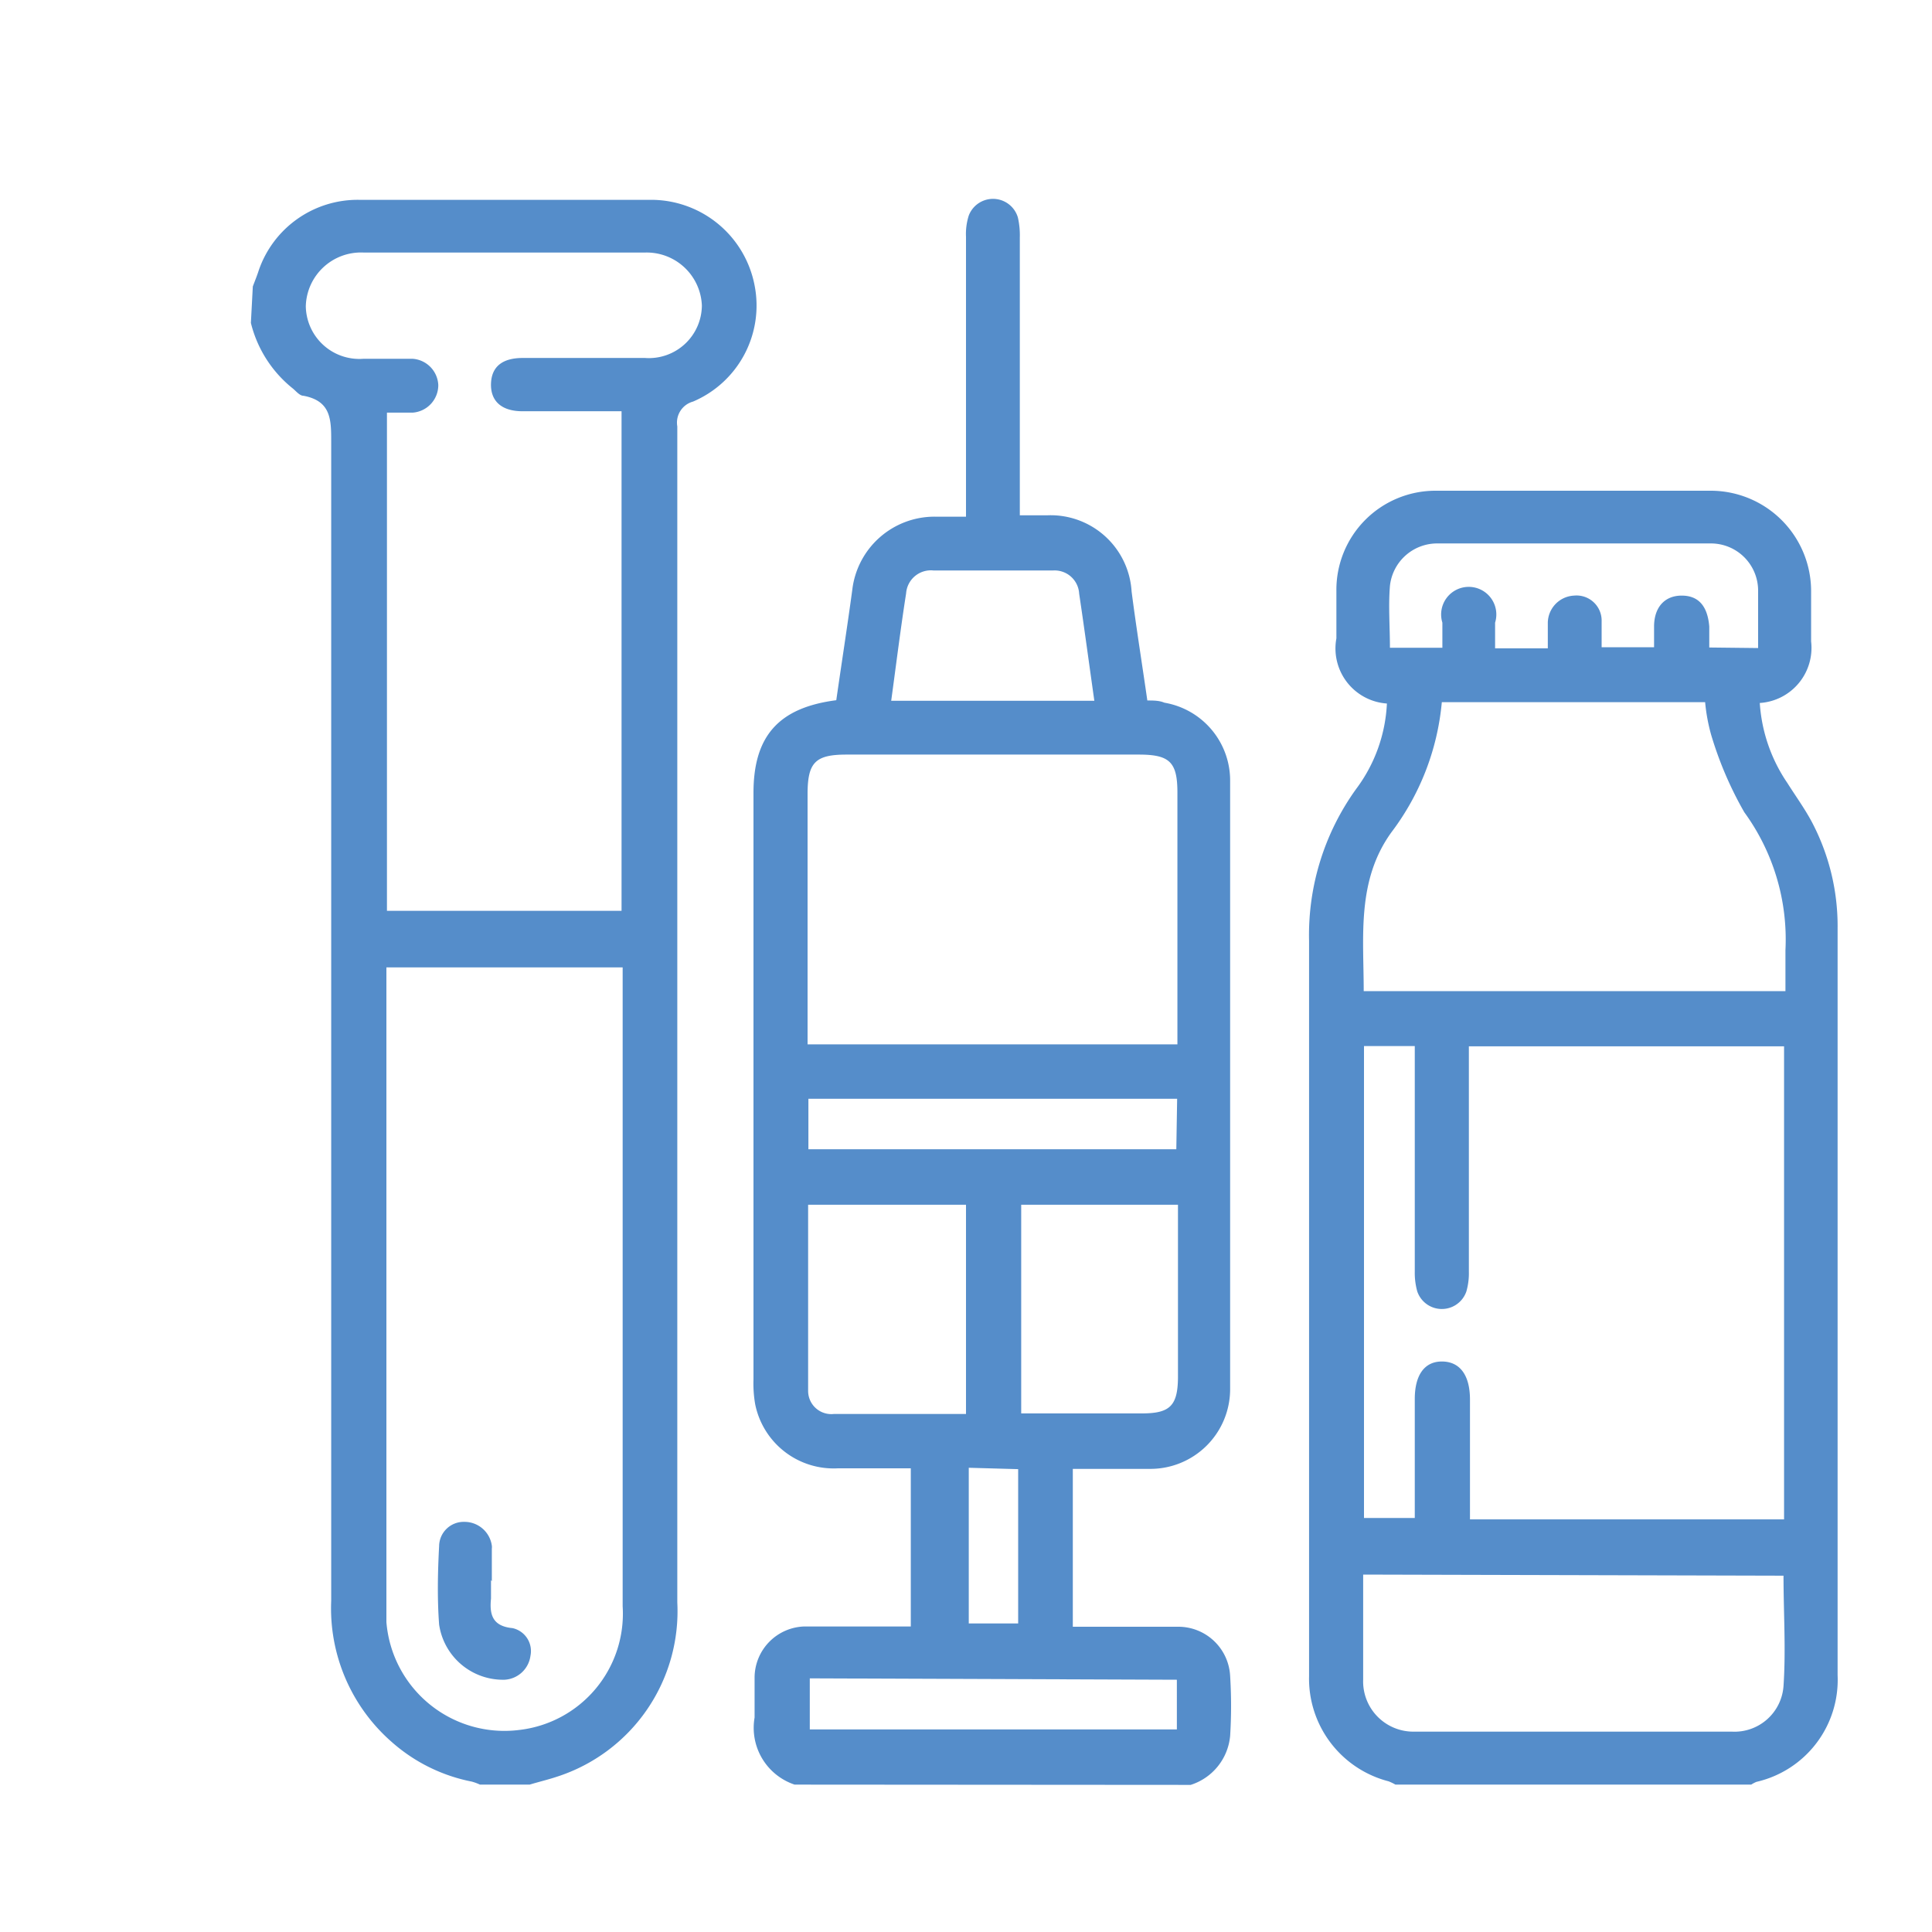
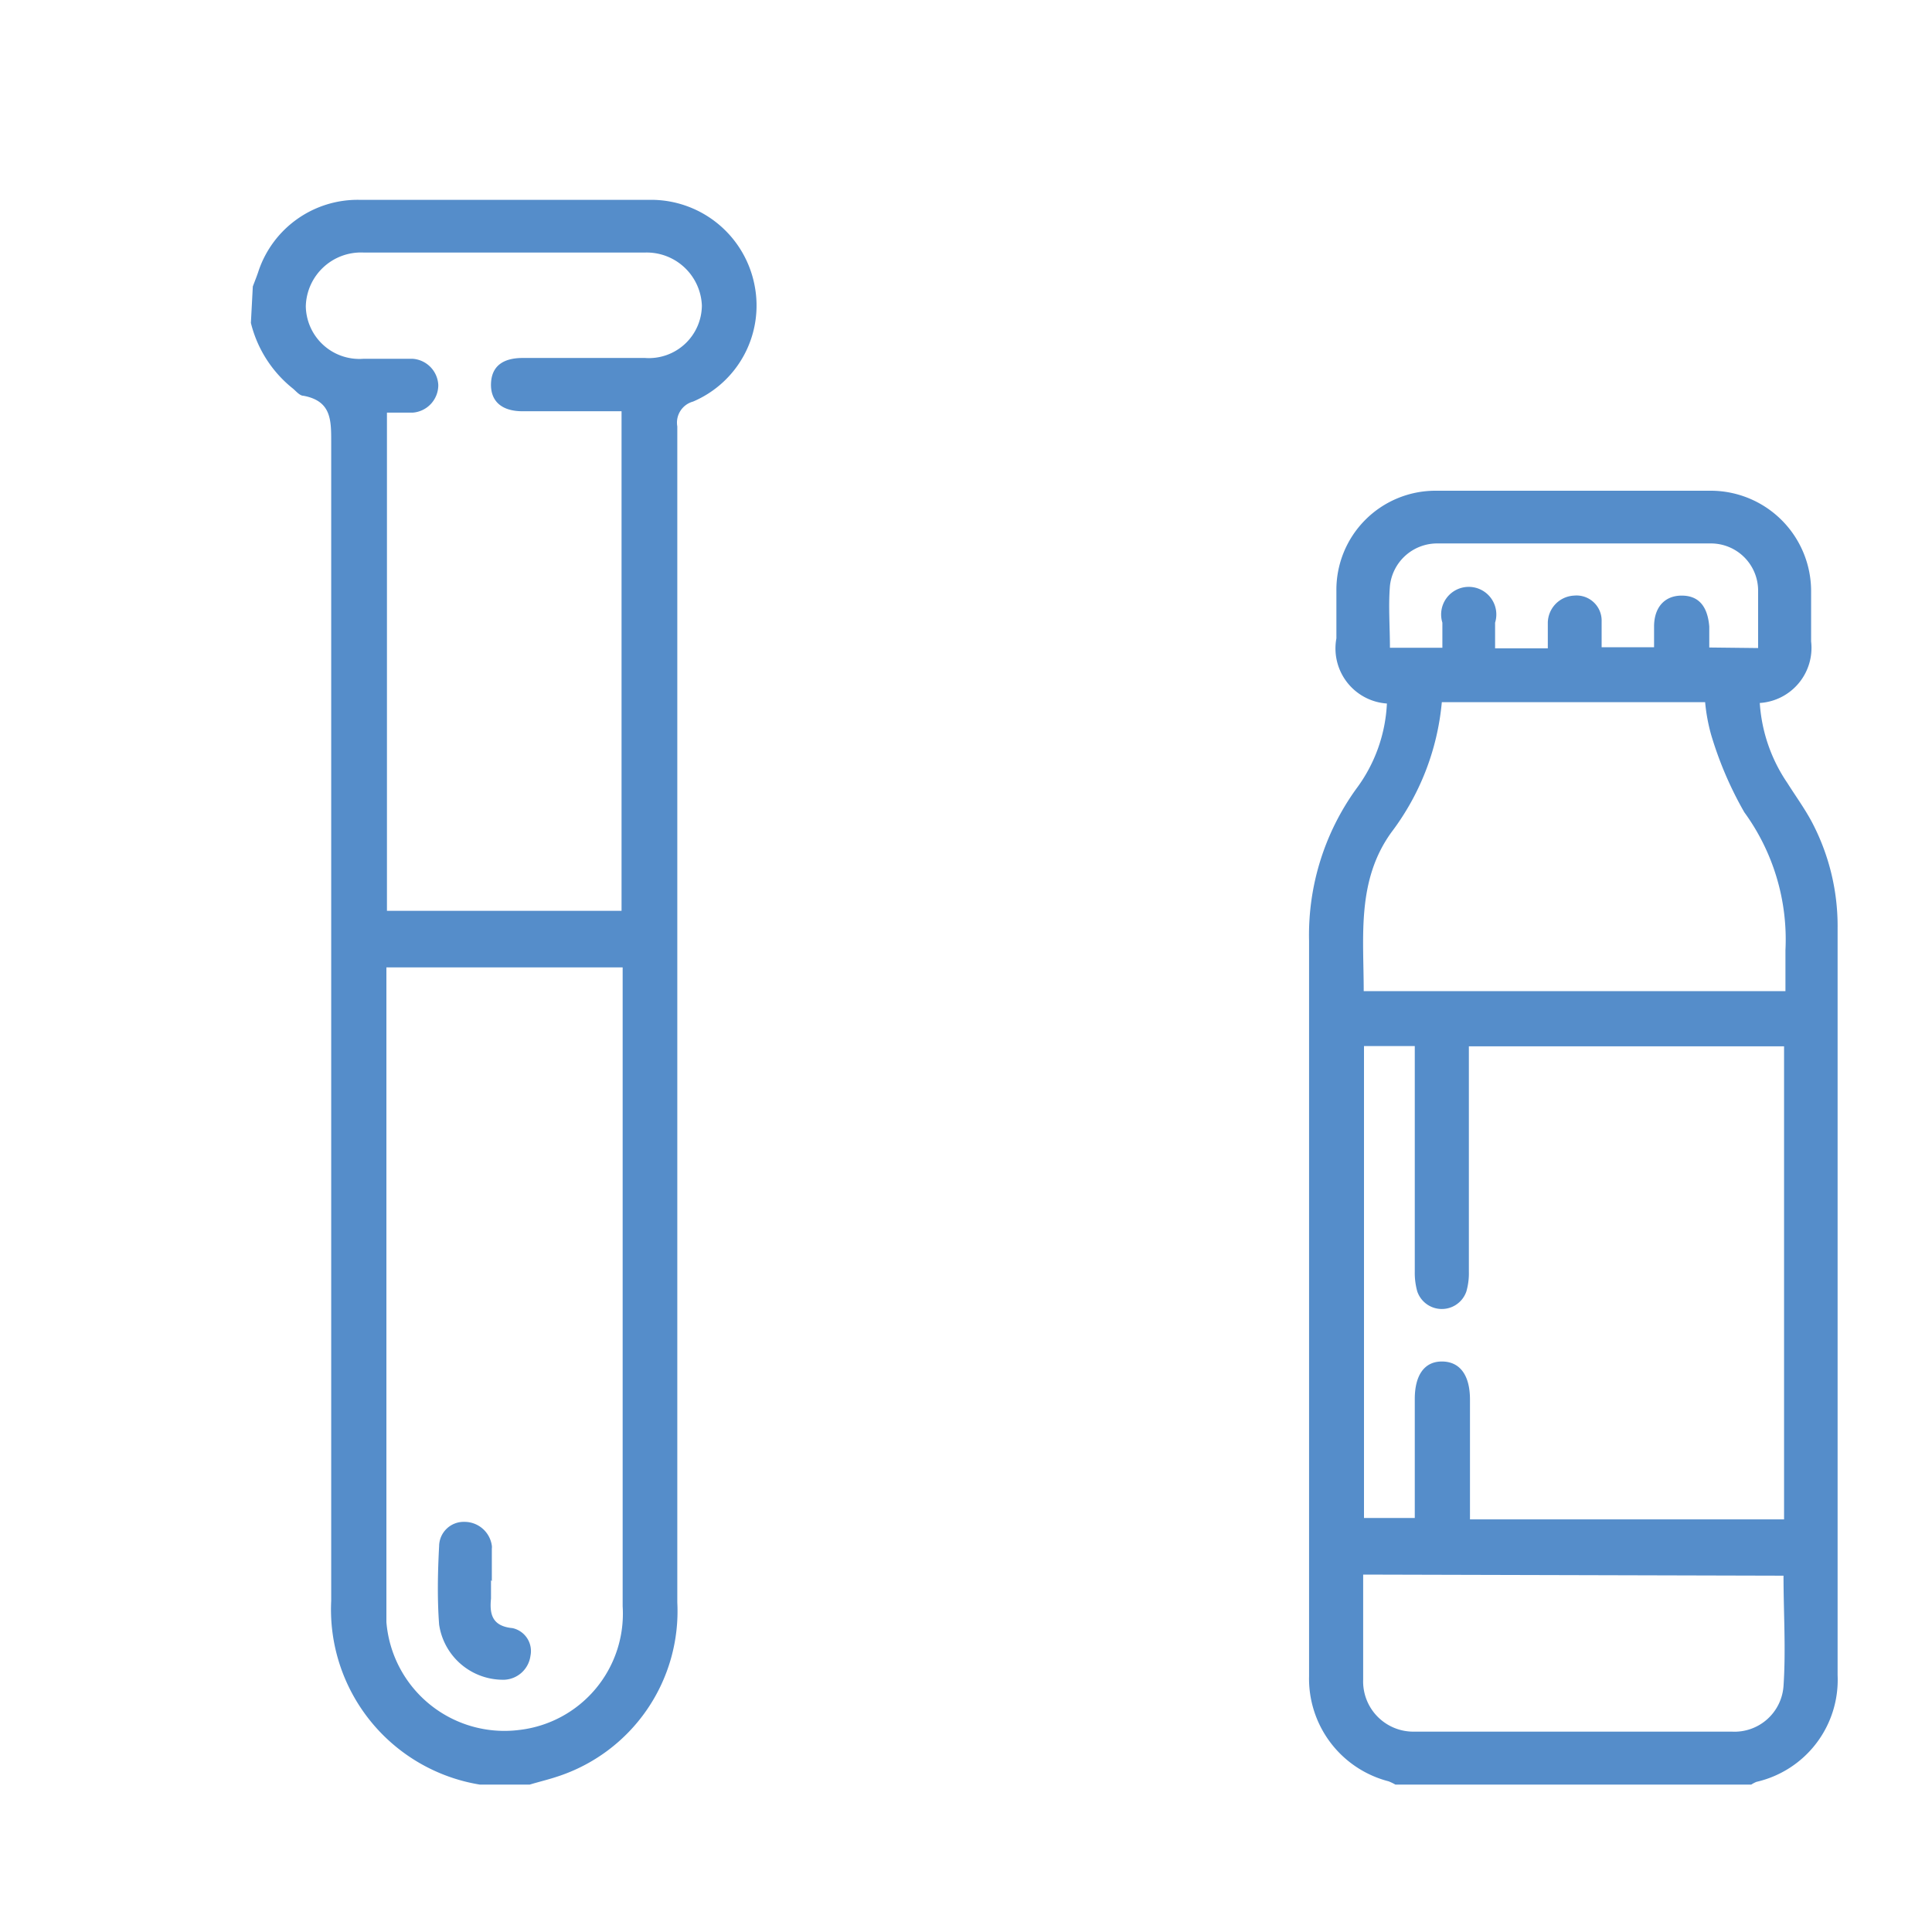
<svg xmlns="http://www.w3.org/2000/svg" id="Layer_1" data-name="Layer 1" viewBox="0 0 70 70">
  <defs>
    <style>.cls-1{fill:#558dca;}</style>
  </defs>
-   <path class="cls-1" d="M28.79,64.66a2.17,2.17,0,0,1-1.45-2.43c0-.48,0-1,0-1.45a1.86,1.86,0,0,1,1.81-1.85c1.08,0,2.17,0,3.25,0H33V53.2H30.36a2.9,2.9,0,0,1-3-2.33,4.39,4.39,0,0,1-.06-.89V28.73c0-2.06.91-3.09,3-3.36.19-1.33.4-2.67.58-4a3,3,0,0,1,3-2.65H35V18q0-4.71,0-9.42a2.21,2.21,0,0,1,.1-.77.94.94,0,0,1,1.78.07,2.89,2.89,0,0,1,.07.72c0,3.1,0,6.21,0,9.31v.76h1A2.94,2.94,0,0,1,41,21.43c.17,1.32.38,2.62.57,3.95.22,0,.43,0,.62.08a2.86,2.86,0,0,1,2.38,2.85q0,11,0,22a2.89,2.89,0,0,1-2.93,2.91c-.91,0-1.82,0-2.77,0v5.72h1.57c.75,0,1.5,0,2.24,0a1.88,1.88,0,0,1,1.89,1.78,17.61,17.61,0,0,1,0,2.18,2.06,2.06,0,0,1-1.43,1.77ZM42.66,37.84V28.72c0-1.11-.28-1.38-1.4-1.38H30.67c-1.12,0-1.4.28-1.41,1.38v9.12ZM35,43.65H29.28c0,2.27,0,4.51,0,6.75a.84.84,0,0,0,.94.83H35Zm2,7.56.57,0h3.81c1,0,1.29-.27,1.3-1.29V44.18c0-.18,0-.35,0-.53H37Zm2.65-25.82c-.19-1.34-.36-2.61-.55-3.88a.89.89,0,0,0-.95-.84q-2.16,0-4.32,0a.9.9,0,0,0-1,.83c-.2,1.28-.36,2.57-.54,3.89Zm3,14.42H29.29v1.83H42.62Zm-13.31,21v1.85h13.3V60.86Zm5.76-7.63v5.64h1.79V53.23Z" />
  <path class="cls-1" d="M50.56,64.66a1.92,1.92,0,0,0-.25-.12,3.84,3.84,0,0,1-2.88-3.81c0-3.59,0-7.18,0-10.77,0-5.29,0-10.58,0-15.87a9.05,9.05,0,0,1,1.71-5.51,5.59,5.59,0,0,0,1.11-3.09,2,2,0,0,1-1.83-2.36c0-.58,0-1.16,0-1.73A3.59,3.59,0,0,1,52,17.78q5,0,10,0a3.64,3.64,0,0,1,3.62,3.67c0,.59,0,1.19,0,1.79a2,2,0,0,1-1.86,2.23,5.81,5.81,0,0,0,1,2.9c.29.46.61.9.87,1.38a8.09,8.09,0,0,1,.95,3.87q0,13.55,0,27.08a3.79,3.79,0,0,1-2.94,3.86,1.14,1.14,0,0,0-.19.1Zm14.08-9.61V37.91H53.22v8.17a2.39,2.39,0,0,1-.09.71.94.94,0,0,1-1.78,0,2.5,2.5,0,0,1-.09-.72V37.9H49.42V55h1.84V50.69c0-.88.36-1.37,1-1.36s1,.5,1,1.38v4.34ZM52.24,25.44a9.18,9.18,0,0,1-1.83,4.72c-1.26,1.75-1,3.77-1,5.75H64.69c0-.52,0-1,0-1.48a7.83,7.83,0,0,0-1.49-5,13.2,13.2,0,0,1-1.2-2.8,6.58,6.58,0,0,1-.22-1.19ZM49.39,57.05c0,1.3,0,2.55,0,3.8a1.82,1.82,0,0,0,1.87,1.89q5.74,0,11.48,0a1.78,1.78,0,0,0,1.88-1.65c.09-1.33,0-2.67,0-4ZM63.7,23.48c0-.74,0-1.41,0-2.08A1.71,1.71,0,0,0,62,19.69q-5,0-9.92,0a1.72,1.72,0,0,0-1.72,1.54c-.06.73,0,1.48,0,2.24h1.9c0-.32,0-.62,0-.91a1,1,0,1,1,1.91,0c0,.31,0,.62,0,.93h1.91c0-.33,0-.62,0-.91a1,1,0,0,1,.95-1,.91.91,0,0,1,1,.94c0,.31,0,.62,0,.93h1.9v-.75c0-.69.38-1.12,1-1.12s.94.39,1,1.12c0,.25,0,.5,0,.76Z" />
-   <path class="cls-1" d="M9.16,10.38c.07-.19.15-.38.21-.57A3.79,3.79,0,0,1,13,7.24h10.6a3.82,3.82,0,0,1,3.74,3.1,3.78,3.78,0,0,1-2.23,4.21.79.79,0,0,0-.57.9q0,21.3,0,42.61a6.3,6.3,0,0,1-4.35,6.31c-.33.11-.67.19-1,.29h-1.8a1.82,1.82,0,0,0-.3-.11,6.16,6.16,0,0,1-2.88-1.42A6.43,6.43,0,0,1,12,58q0-21,0-42c0-.79,0-1.47-1-1.66-.15,0-.28-.18-.41-.28a4.38,4.38,0,0,1-1.5-2.36ZM14,35.05V57.77c0,.33,0,.67,0,1a4.29,4.29,0,0,0,4.81,3.91,4.24,4.24,0,0,0,3.75-4.48V35.61c0-.18,0-.36,0-.56ZM22.52,14.9H18.93c-.76,0-1.16-.37-1.14-1s.43-.93,1.15-.93h4.43a1.92,1.92,0,0,0,2.06-1.9,2,2,0,0,0-2.05-1.92H13.17a2,2,0,0,0-2.09,1.94A1.94,1.94,0,0,0,13.16,13c.6,0,1.2,0,1.8,0a1,1,0,0,1,.92.95,1,1,0,0,1-.92,1c-.31,0-.62,0-.94,0V33h8.5Z" />
+   <path class="cls-1" d="M9.16,10.38c.07-.19.15-.38.21-.57A3.79,3.79,0,0,1,13,7.24h10.6a3.82,3.82,0,0,1,3.74,3.1,3.78,3.78,0,0,1-2.23,4.21.79.79,0,0,0-.57.9q0,21.3,0,42.61a6.3,6.3,0,0,1-4.35,6.31c-.33.11-.67.19-1,.29h-1.8A6.43,6.43,0,0,1,12,58q0-21,0-42c0-.79,0-1.47-1-1.66-.15,0-.28-.18-.41-.28a4.38,4.38,0,0,1-1.5-2.36ZM14,35.05V57.77c0,.33,0,.67,0,1a4.29,4.29,0,0,0,4.81,3.91,4.24,4.24,0,0,0,3.75-4.48V35.61c0-.18,0-.36,0-.56ZM22.52,14.9H18.93c-.76,0-1.16-.37-1.14-1s.43-.93,1.15-.93h4.43a1.92,1.92,0,0,0,2.06-1.9,2,2,0,0,0-2.05-1.92H13.17a2,2,0,0,0-2.09,1.94A1.94,1.94,0,0,0,13.16,13c.6,0,1.2,0,1.8,0a1,1,0,0,1,.92.95,1,1,0,0,1-.92,1c-.31,0-.62,0-.94,0V33h8.5Z" />
  <path class="cls-1" d="M17.79,57.25c0,.22,0,.44,0,.67-.06.59.06,1,.78,1.07a.85.85,0,0,1,.65,1,1,1,0,0,1-.94.87,2.34,2.34,0,0,1-2.37-2c-.07-.94-.05-1.9,0-2.84a.89.89,0,0,1,.91-.88,1,1,0,0,1,1,.86.41.41,0,0,1,0,.11v1.18Z" />
</svg>